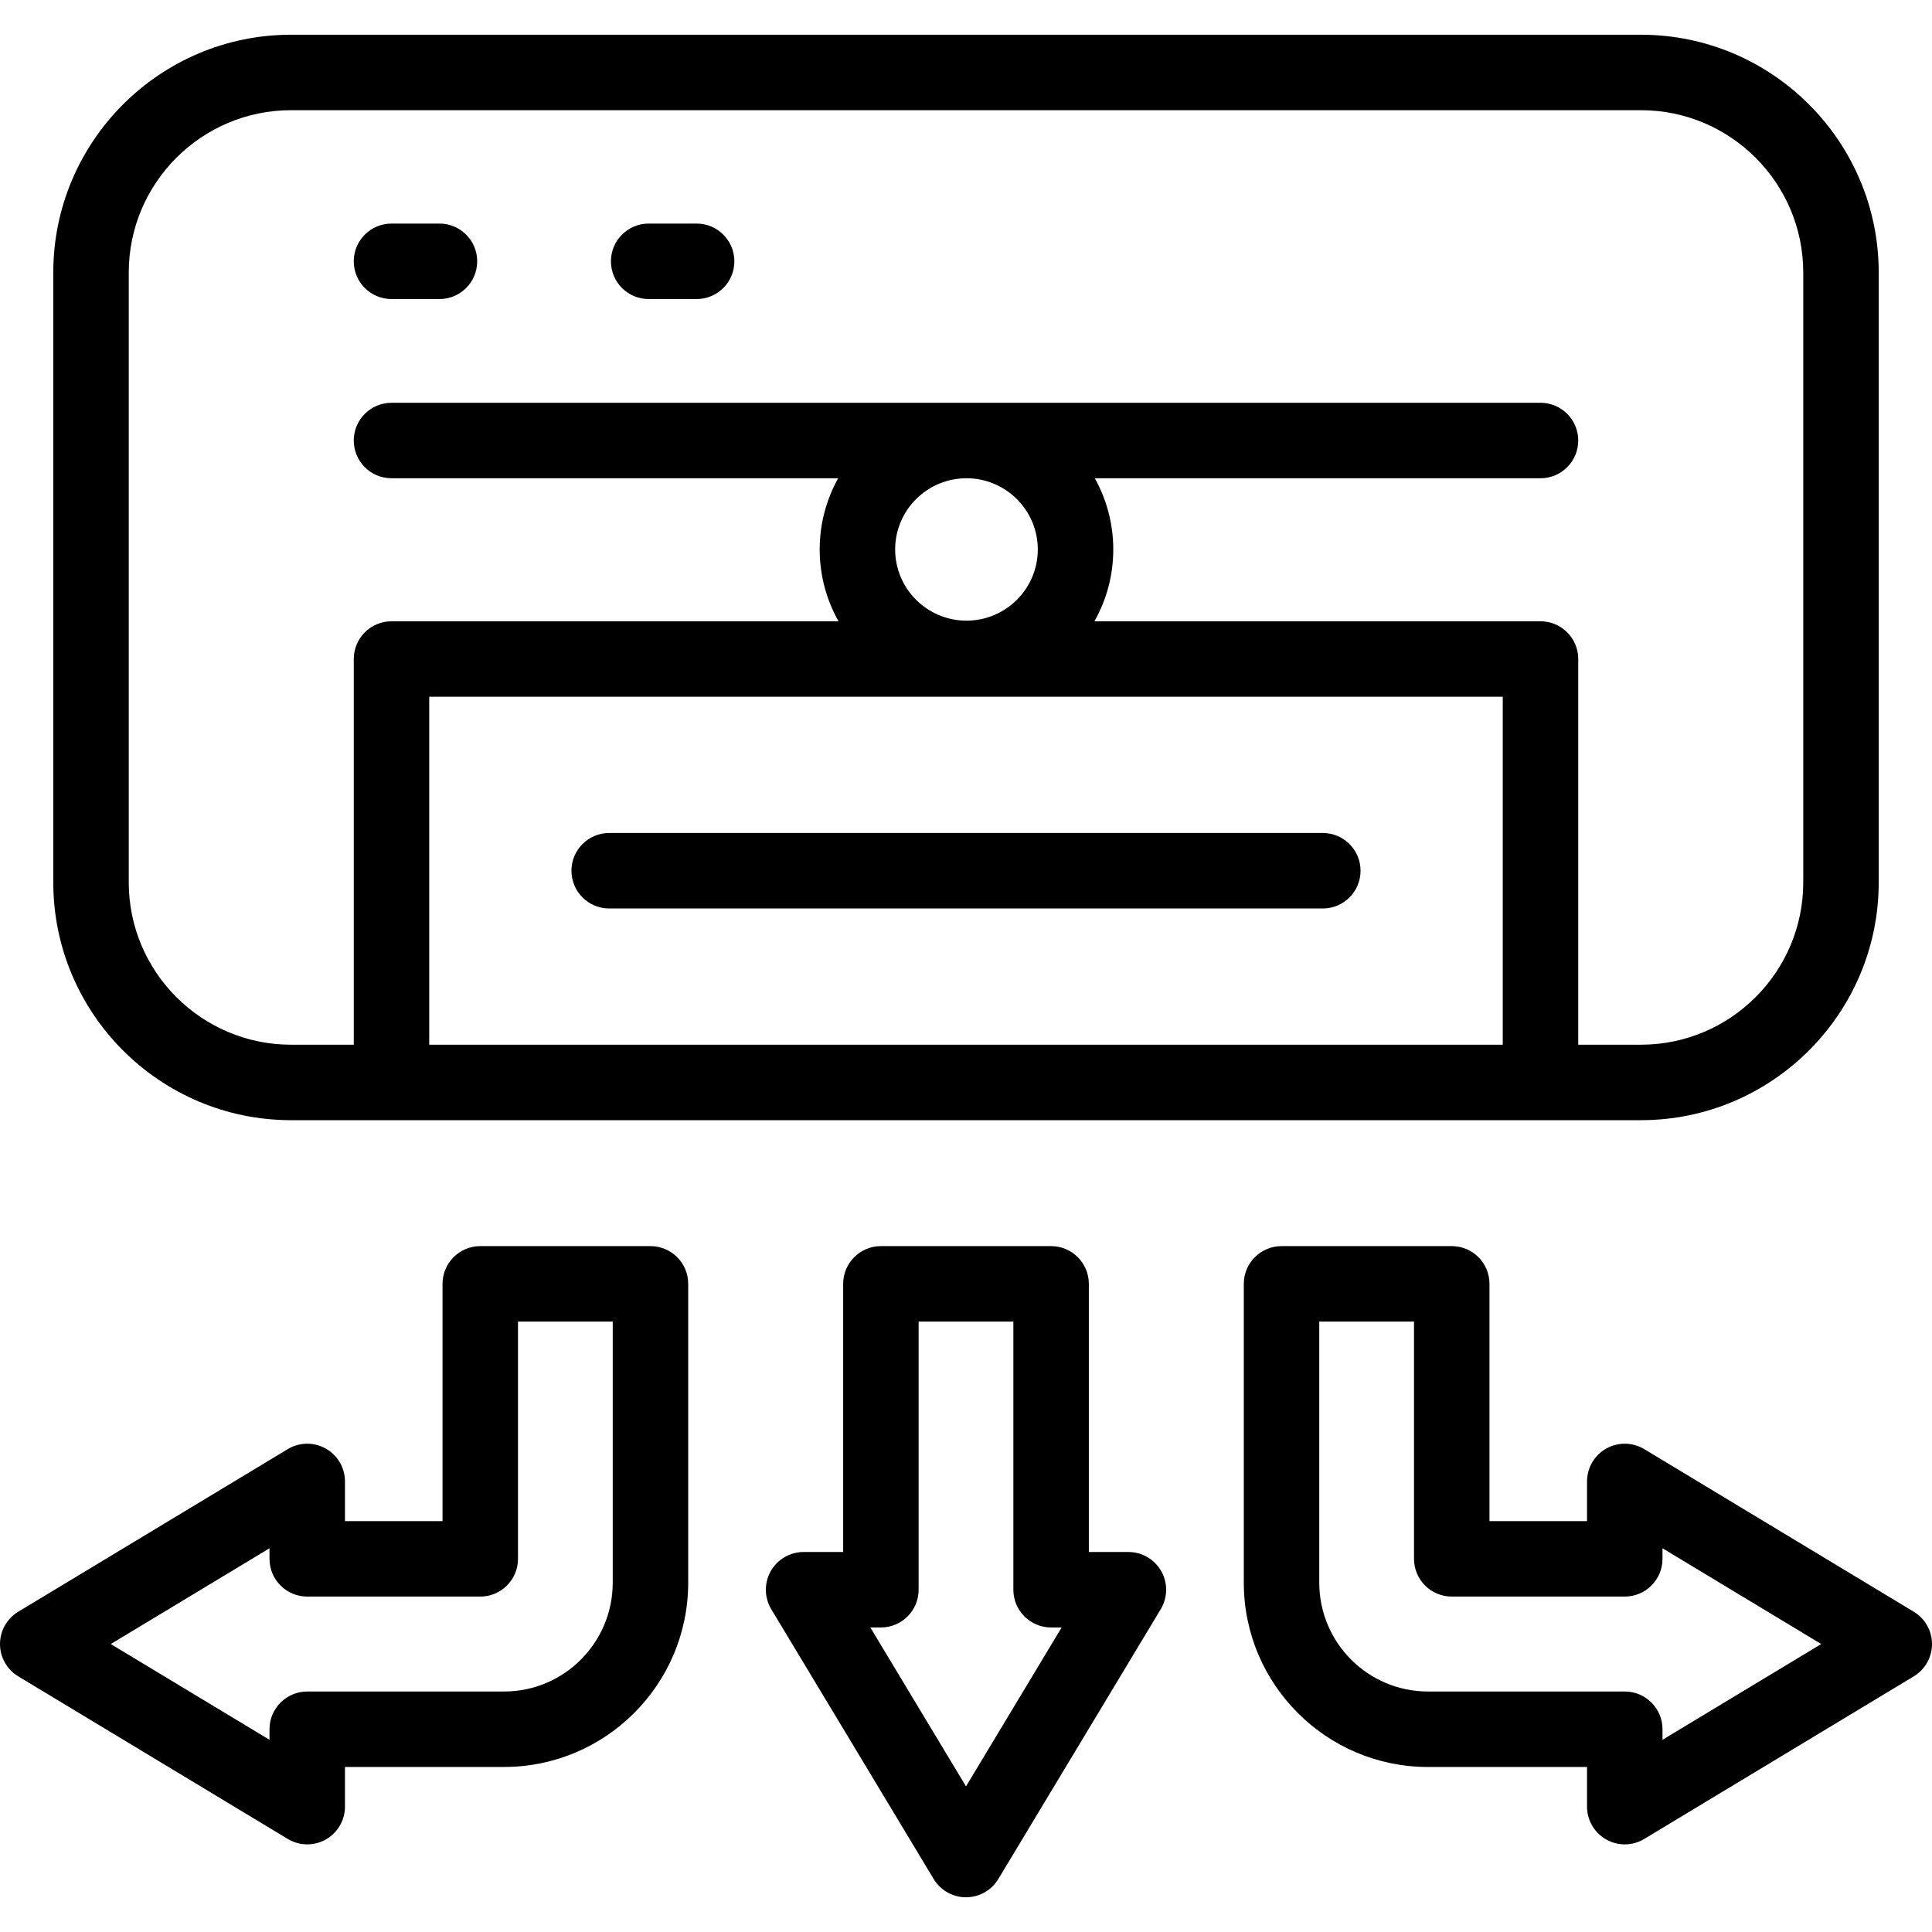
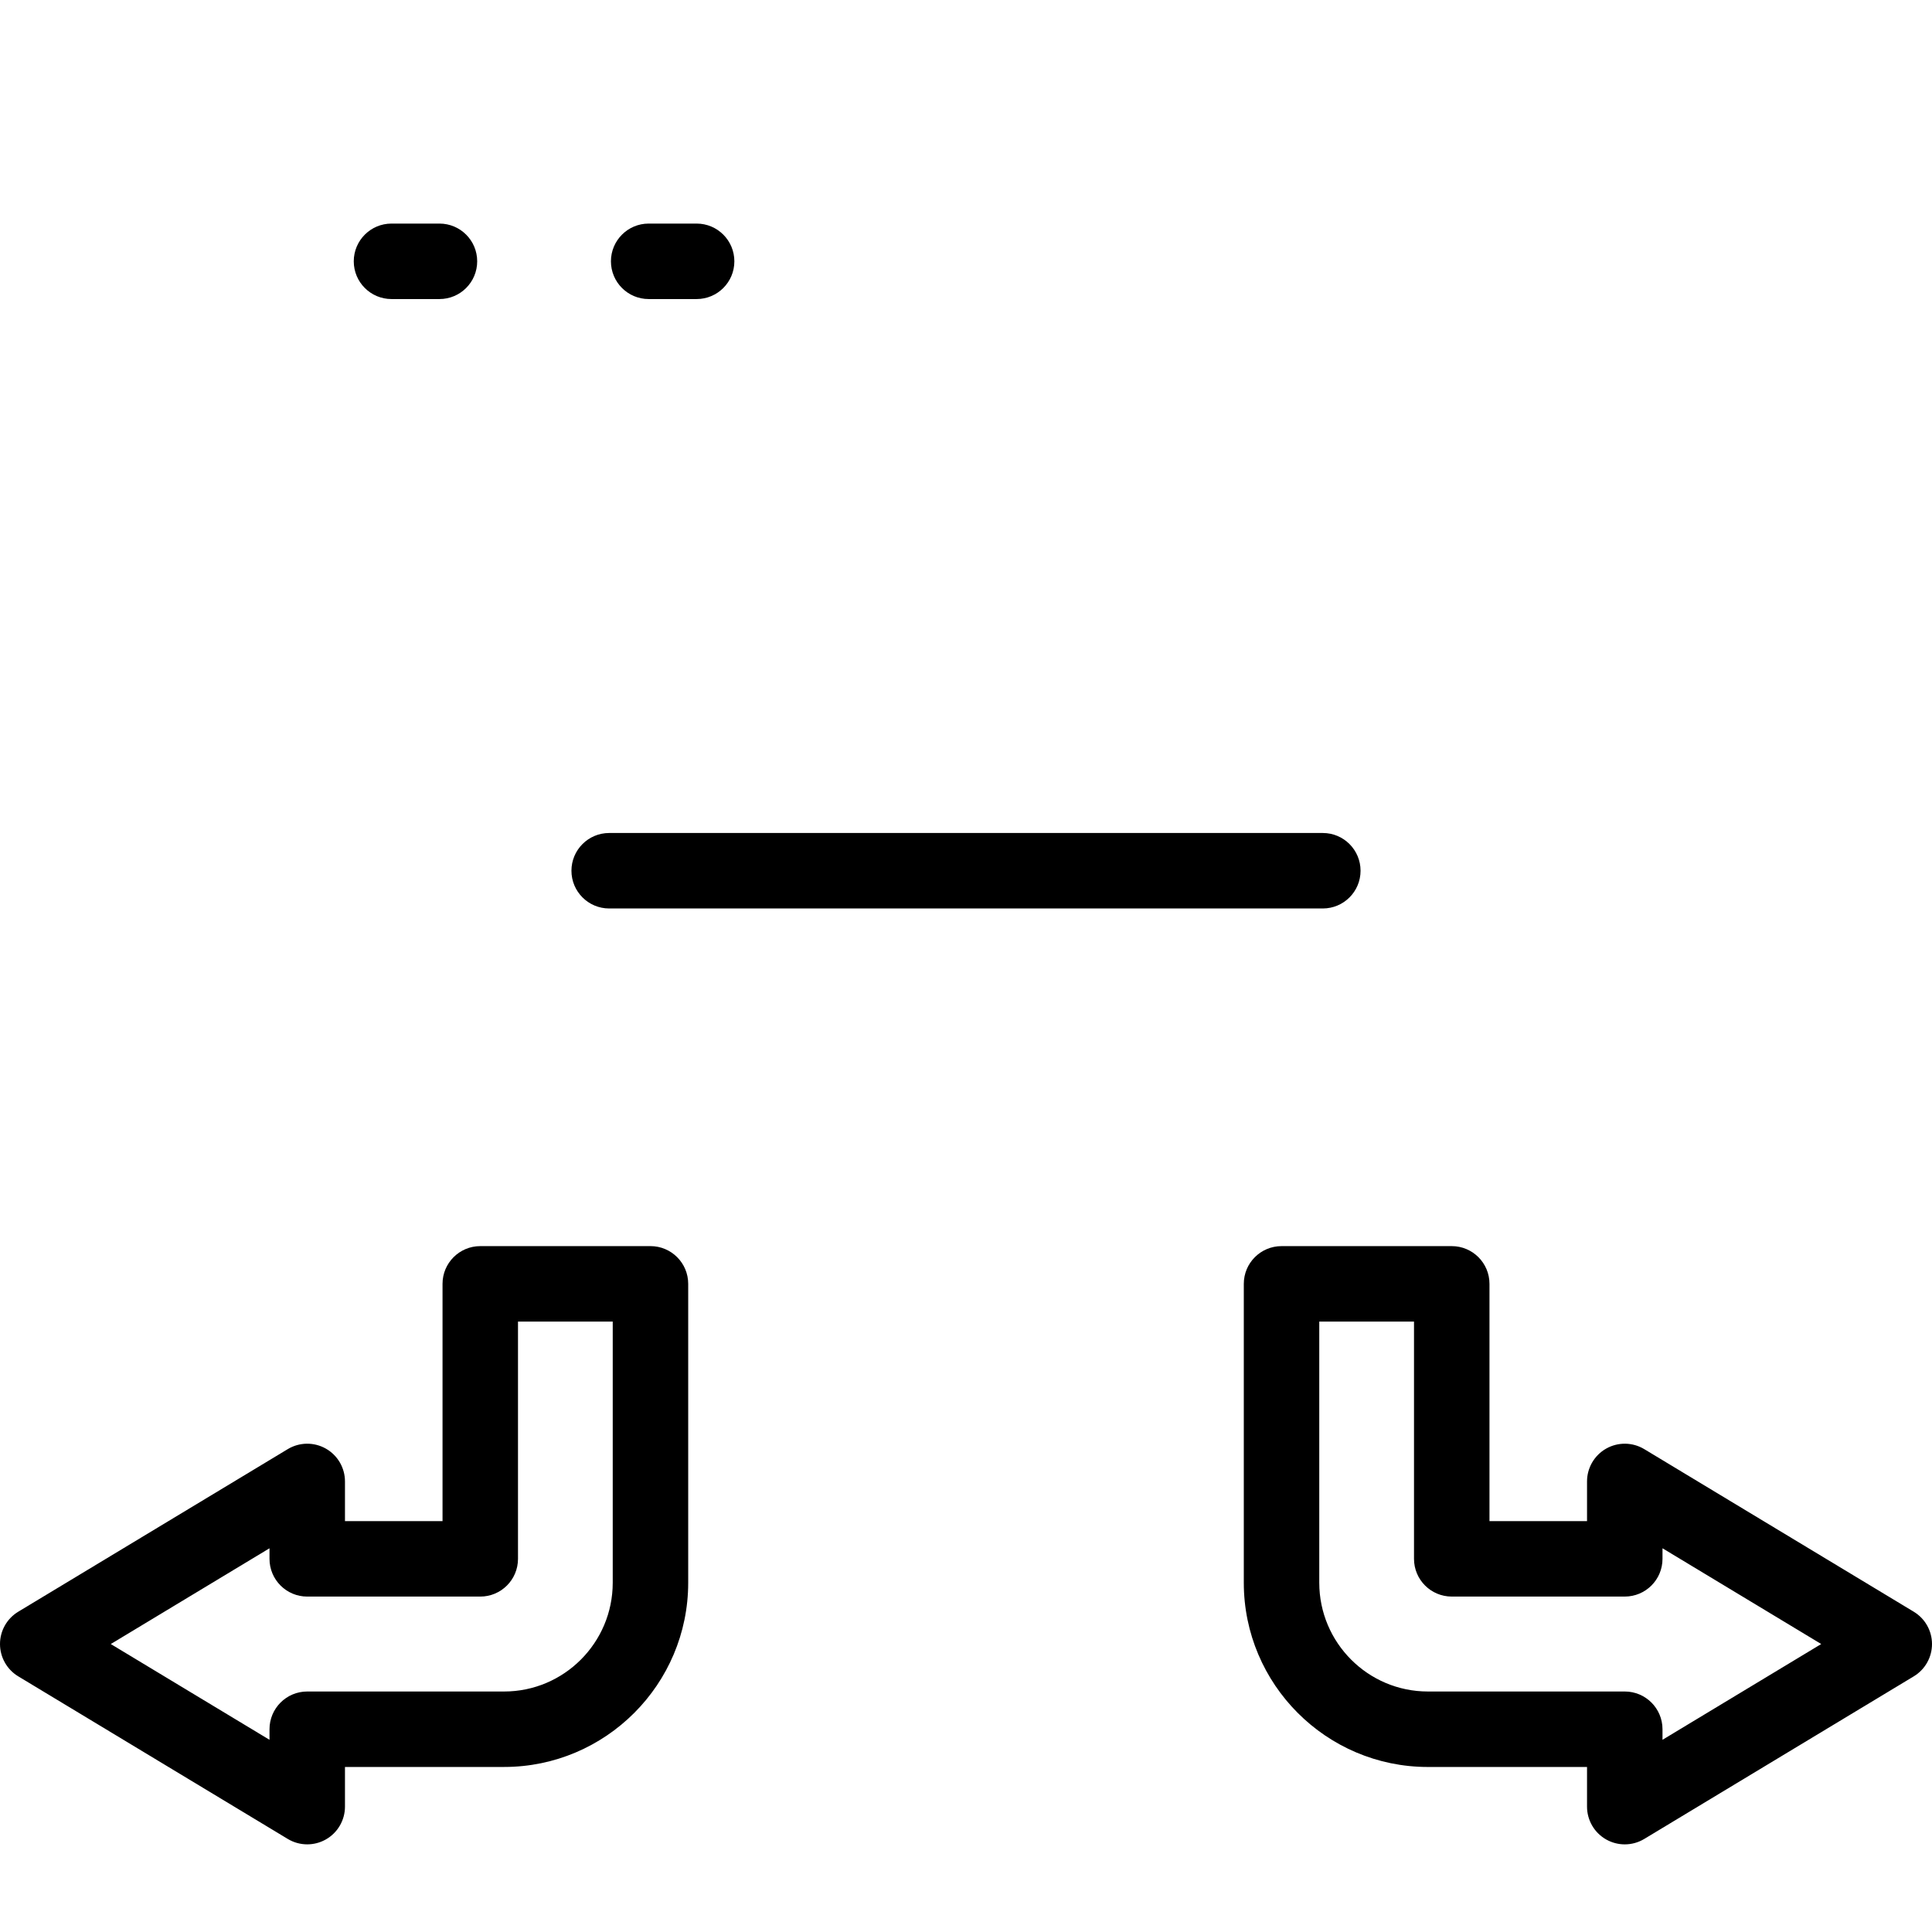
<svg xmlns="http://www.w3.org/2000/svg" id="Capa_1" enable-background="new 0 0 512 512" viewBox="0 0 512 512">
  <g>
-     <path d="m77.141 296.86h357.718c34.749 0 63.02-28.271 63.02-63.02v-161.618c0-34.749-28.271-63.02-63.02-63.02h-357.718c-34.749 0-63.02 28.271-63.02 63.02v161.618c.001 34.749 28.271 63.02 63.02 63.02zm36.61-20v-92.21h284.497v92.21zm142.375-150.118c10.422 0 18.902 8.464 18.902 18.868s-8.479 18.869-18.902 18.869-18.901-8.464-18.901-18.869c0-10.403 8.479-18.868 18.901-18.868zm-222.004-54.52c0-23.721 19.298-43.02 43.02-43.02h357.718c23.721 0 43.02 19.298 43.02 43.02v161.618c0 23.721-19.298 43.02-43.02 43.02h-16.61v-102.21c0-5.523-4.477-10-10-10h-118.217c3.179-5.63 4.995-12.127 4.995-19.039 0-6.843-1.779-13.278-4.899-18.868h118.12c5.523 0 10-4.477 10-10s-4.477-10-10-10h-304.498c-5.523 0-10 4.477-10 10s4.477 10 10 10h118.372c-3.12 5.591-4.899 12.026-4.899 18.868 0 6.912 1.816 13.409 4.995 19.039h-118.468c-5.523 0-10 4.477-10 10v102.21h-16.61c-23.721 0-43.02-19.298-43.02-43.02v-161.618z" />
    <path d="m350.561 220.754h-189.122c-5.523 0-10 4.477-10 10s4.477 10 10 10h189.122c5.523 0 10-4.477 10-10s-4.477-10-10-10z" />
    <path d="m103.751 79.251h12.709c5.523 0 10-4.477 10-10s-4.477-10-10-10h-12.709c-5.523 0-10 4.477-10 10s4.478 10 10 10z" />
    <path d="m171.904 79.251h12.709c5.523 0 10-4.477 10-10s-4.477-10-10-10h-12.709c-5.523 0-10 4.477-10 10s4.477 10 10 10z" />
-     <path d="m299.04 411.296h-10.487v-71.061c0-5.523-4.477-10-10-10h-45.106c-5.523 0-10 4.477-10 10v71.061h-10.487c-3.605 0-6.932 1.94-8.706 5.079s-1.721 6.989.138 10.078l43.04 71.501c1.809 3.005 5.06 4.843 8.567 4.843s6.759-1.838 8.567-4.843l43.04-71.501c1.859-3.089 1.912-6.939.138-10.078s-5.098-5.079-8.704-5.079zm-43.04 62.111-25.349-42.111h2.795c5.523 0 10-4.477 10-10v-71.061h25.106v71.061c0 5.523 4.477 10 10 10h2.795z" />
    <path d="m507.166 427.124-71.421-43.089c-3.088-1.864-6.941-1.918-10.082-.146-3.141 1.773-5.083 5.101-5.083 8.708v10.51h-25.853v-62.873c0-5.523-4.477-10-10-10h-45.107c-5.523 0-10 4.477-10 10v79.204c0 26.923 21.884 48.827 48.783 48.827h42.176v10.51c0 3.607 1.942 6.935 5.083 8.708 1.527.862 3.222 1.292 4.917 1.292 1.79 0 3.579-.48 5.166-1.438l71.421-43.088c3-1.81 4.834-5.059 4.834-8.562s-1.834-6.753-4.834-8.563zm-66.587 33.939v-2.798c0-5.523-4.477-10-10-10h-52.176c-15.871 0-28.783-12.932-28.783-28.827v-69.204h25.106v62.873c0 5.523 4.477 10 10 10h45.853c5.523 0 10-4.477 10-10v-2.798l42.063 25.377z" />
    <path d="m172.38 330.235h-45.106c-5.523 0-10 4.477-10 10v62.873h-25.853v-10.51c0-3.607-1.942-6.935-5.083-8.708s-6.994-1.718-10.082.146l-71.422 43.088c-3 1.81-4.834 5.059-4.834 8.562s1.834 6.752 4.834 8.562l71.421 43.088c1.587.958 3.375 1.438 5.166 1.438 1.694 0 3.39-.43 4.917-1.292 3.141-1.773 5.083-5.101 5.083-8.708v-10.51h42.176c26.899 0 48.783-21.903 48.783-48.827v-79.204c0-5.521-4.477-9.998-10-9.998zm-10 89.203c0 15.895-12.912 28.827-28.783 28.827h-52.176c-5.523 0-10 4.477-10 10v2.798l-42.063-25.376 42.063-25.377v2.798c0 5.523 4.477 10 10 10h45.853c5.523 0 10-4.477 10-10v-62.873h25.106z" />
  </g>
  <g />
  <g />
  <g />
  <g />
  <g />
  <g />
  <g />
  <g />
  <g />
  <g />
  <g />
  <g />
  <g />
  <g />
  <g />
</svg>